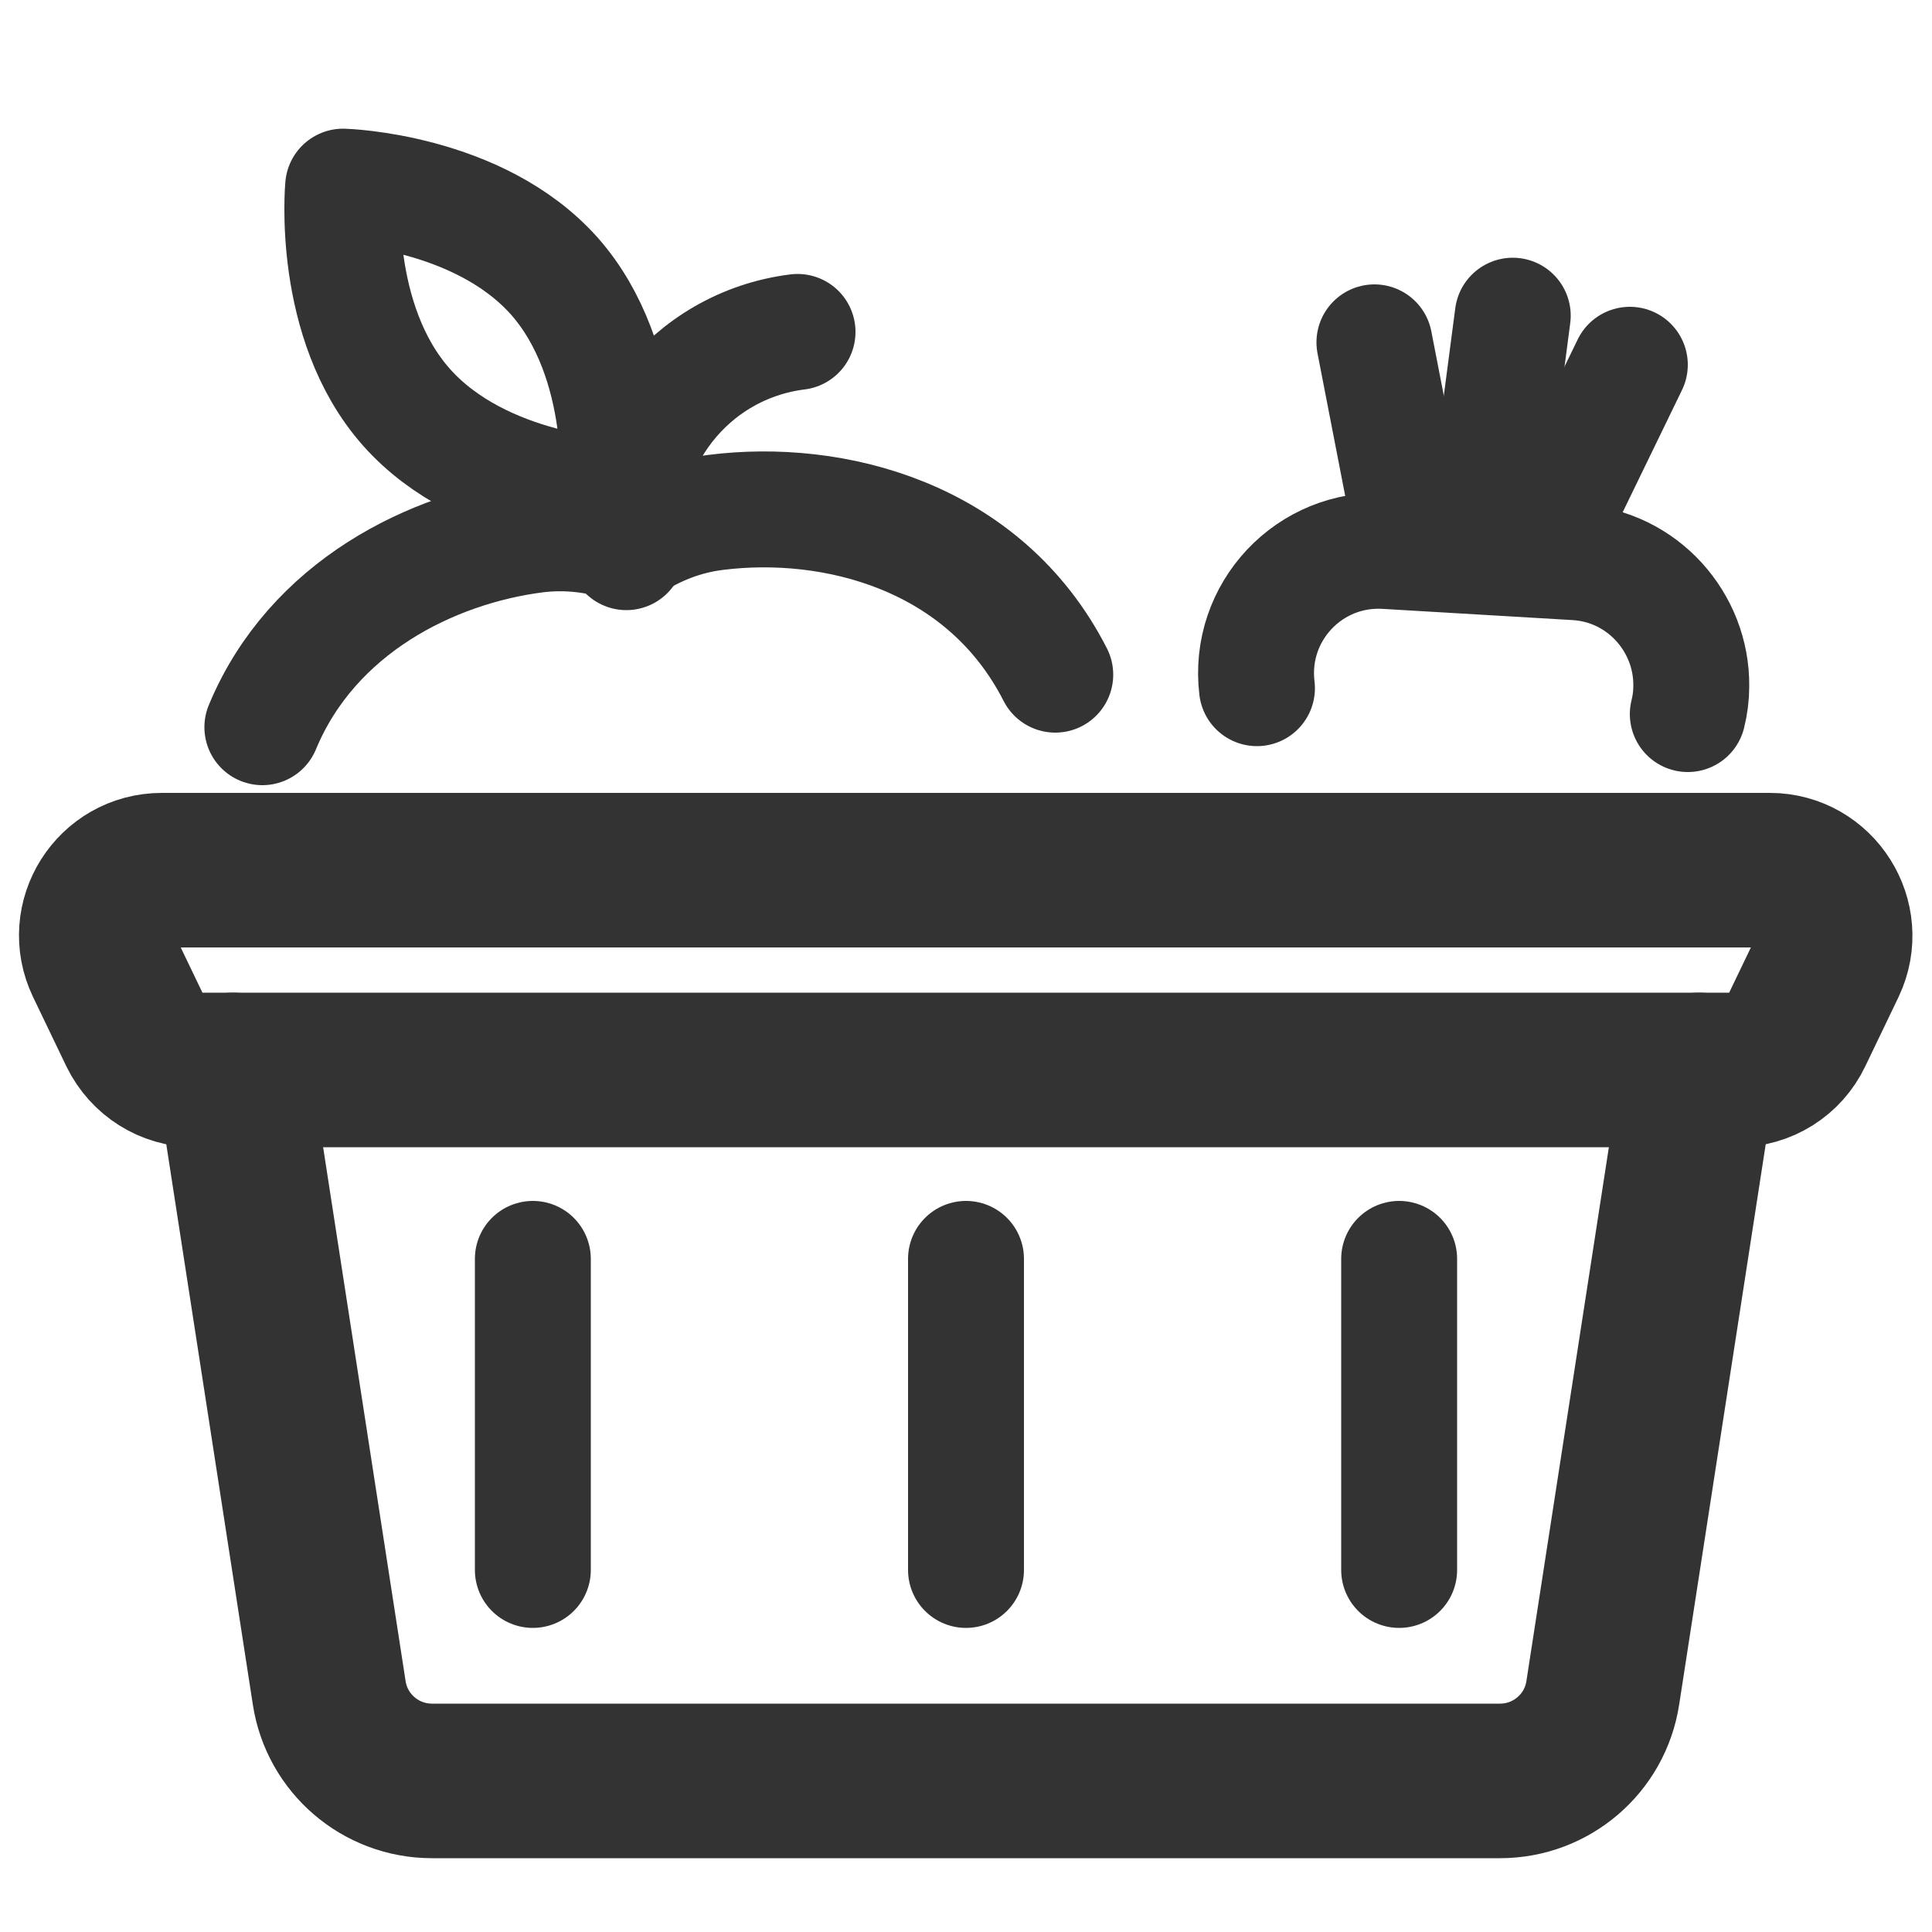
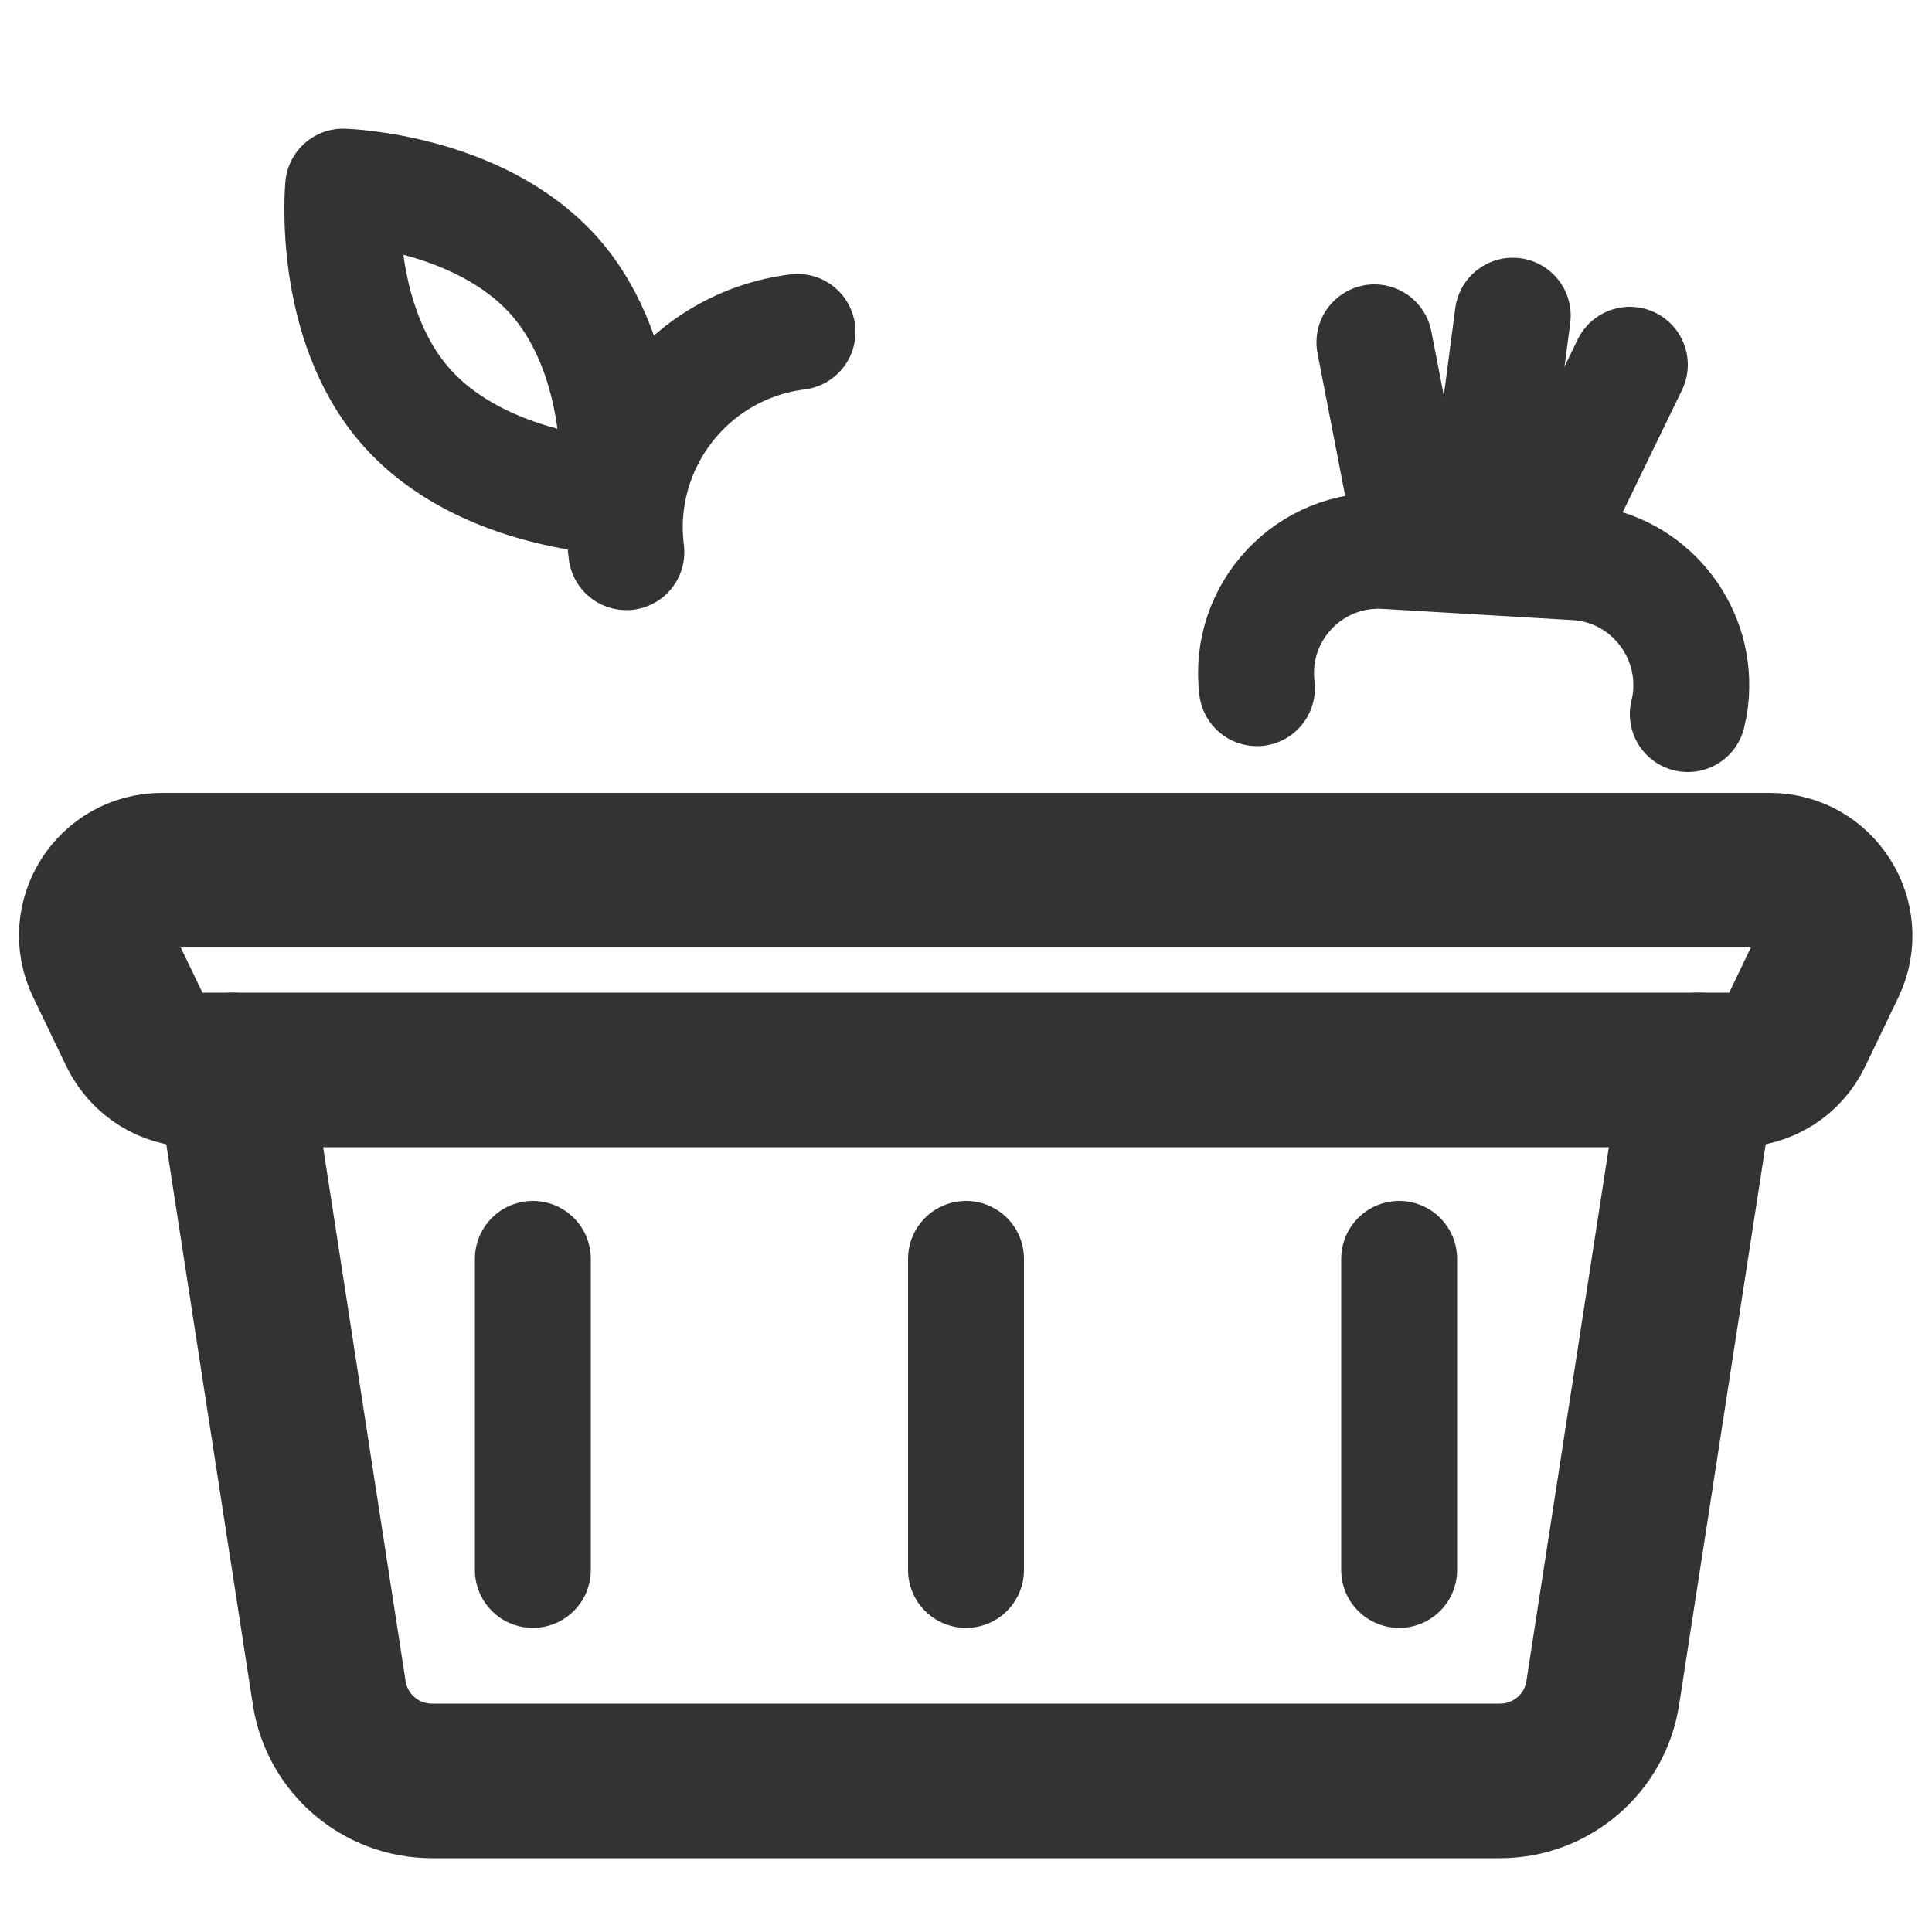
<svg xmlns="http://www.w3.org/2000/svg" id="Layer_1" data-name="Layer 1" viewBox="0 0 50 50">
  <defs>
    <style>
      .cls-1 {
        stroke-width: 4px;
      }

      .cls-1, .cls-2 {
        fill: none;
        stroke: #333;
        stroke-linecap: round;
        stroke-linejoin: round;
      }

      .cls-2 {
        stroke-width: 3px;
      }
    </style>
  </defs>
  <g>
    <path class="cls-2" d="M32.53,17.81c-.24-1.97,1.36-3.67,3.34-3.55l4.91.29c1.73.1,3.01,1.56,2.99,3.21,0,.24-.03.48-.09.72" />
    <line class="cls-2" x1="38.4" y1="13.89" x2="39.15" y2="8.17" />
    <line class="cls-2" x1="35.57" y1="8.86" x2="36.44" y2="13.34" />
    <line class="cls-2" x1="42.18" y1="9.44" x2="40.19" y2="13.54" />
  </g>
  <g>
-     <path class="cls-2" d="M27.31,17.46c-1.84-3.61-5.76-4.58-8.78-4.2-.82.1-1.58.4-2.26.85-.77-.27-1.58-.37-2.4-.27-2.68.34-5.79,1.87-7.08,4.98" />
    <path class="cls-2" d="M16.21,14.29c-.35-2.8,1.63-5.35,4.43-5.7" />
    <path class="cls-2" d="M14.35,7.15c1.96,2.22,1.64,5.71,1.64,5.71,0,0-3.5-.1-5.47-2.32s-1.64-5.71-1.64-5.71c0,0,3.5.1,5.47,2.32Z" />
  </g>
  <path class="cls-1" d="M43.97,27.69l-2.49,16.12c-.2,1.31-1.33,2.28-2.66,2.28H11.18c-1.33,0-2.46-.97-2.66-2.28l-2.49-16.12" />
  <path class="cls-1" d="M44.95,27.69H5.05c-.65,0-1.24-.37-1.53-.96l-.86-1.79c-.54-1.12.28-2.42,1.53-2.42h41.61c1.24,0,2.06,1.3,1.53,2.42l-.86,1.79c-.28.59-.87.96-1.53.96Z" />
  <g>
    <line class="cls-2" x1="13.79" y1="32.58" x2="13.79" y2="40.63" />
    <line class="cls-2" x1="25" y1="32.58" x2="25" y2="40.63" />
    <line class="cls-2" x1="36.21" y1="32.58" x2="36.21" y2="40.63" />
  </g>
</svg>